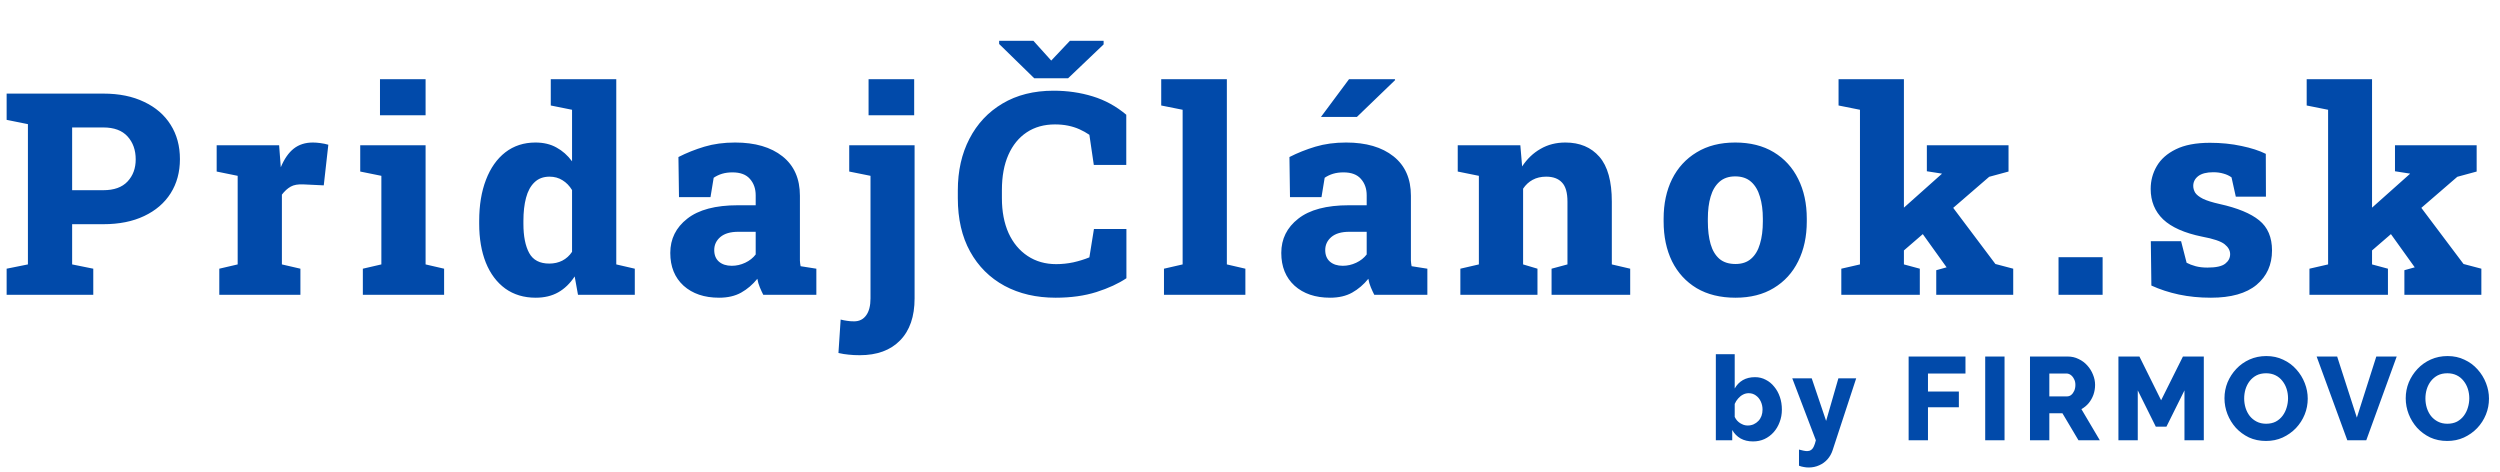
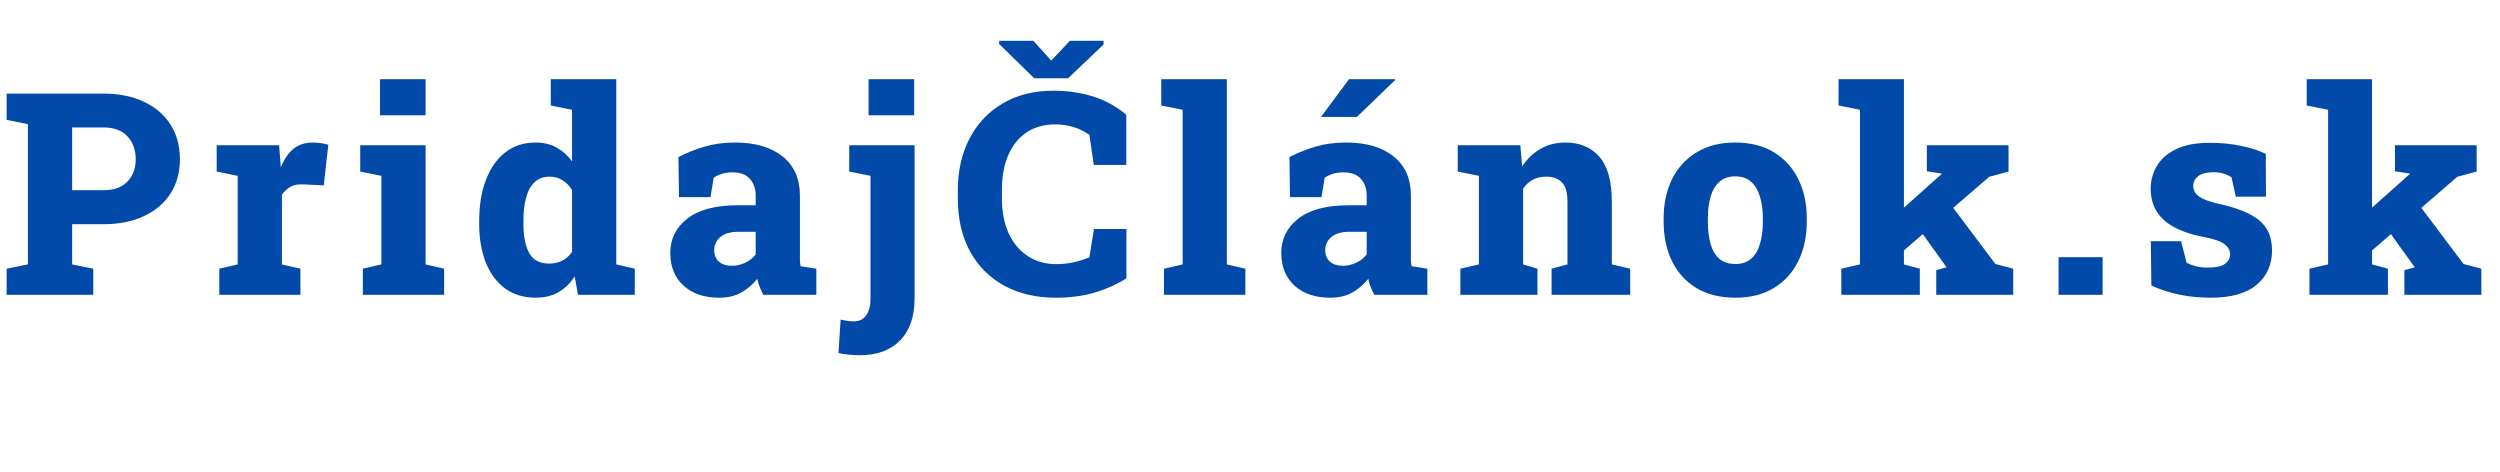
<svg xmlns="http://www.w3.org/2000/svg" width="318" height="60" viewBox="0 0 318 60" fill="none">
-   <path d="M222.98 56.15C222.38 56.15 221.855 56.025 221.405 55.775C220.955 55.515 220.6 55.155 220.34 54.695V56H218.255V45.05H220.655V49.415C220.915 48.955 221.26 48.6 221.69 48.35C222.13 48.1 222.645 47.975 223.235 47.975C223.735 47.975 224.19 48.085 224.6 48.305C225.02 48.515 225.38 48.81 225.68 49.19C225.99 49.56 226.23 49.995 226.4 50.495C226.57 50.985 226.655 51.52 226.655 52.1C226.655 52.67 226.56 53.2 226.37 53.69C226.19 54.18 225.935 54.61 225.605 54.98C225.275 55.35 224.885 55.64 224.435 55.85C223.995 56.05 223.51 56.15 222.98 56.15ZM222.305 54.125C222.575 54.125 222.825 54.075 223.055 53.975C223.295 53.865 223.5 53.72 223.67 53.54C223.84 53.36 223.97 53.15 224.06 52.91C224.15 52.66 224.195 52.39 224.195 52.1C224.195 51.73 224.12 51.385 223.97 51.065C223.82 50.745 223.61 50.49 223.34 50.3C223.08 50.11 222.775 50.015 222.425 50.015C222.175 50.015 221.935 50.075 221.705 50.195C221.475 50.315 221.27 50.48 221.09 50.69C220.91 50.89 220.765 51.12 220.655 51.38V53.03C220.735 53.2 220.835 53.355 220.955 53.495C221.075 53.625 221.205 53.735 221.345 53.825C221.495 53.915 221.65 53.99 221.81 54.05C221.98 54.1 222.145 54.125 222.305 54.125ZM228.832 57.185C229.032 57.245 229.217 57.29 229.387 57.32C229.567 57.36 229.727 57.38 229.867 57.38C230.057 57.38 230.217 57.335 230.347 57.245C230.487 57.165 230.607 57.02 230.707 56.81C230.807 56.61 230.897 56.34 230.977 56L227.977 48.125H230.452L232.282 53.54L233.842 48.125H236.107L233.107 57.275C232.967 57.705 232.752 58.085 232.462 58.415C232.172 58.745 231.822 59 231.412 59.18C231.002 59.37 230.552 59.465 230.062 59.465C229.852 59.465 229.647 59.445 229.447 59.405C229.247 59.375 229.042 59.32 228.832 59.24V57.185ZM242.778 56V45.35H250.008V47.51H245.238V49.805H249.168V51.8H245.238V56H242.778ZM252.518 56V45.35H254.978V56H252.518ZM258.215 56V45.35H263.015C263.515 45.35 263.975 45.455 264.395 45.665C264.825 45.865 265.195 46.14 265.505 46.49C265.815 46.83 266.055 47.215 266.225 47.645C266.405 48.075 266.495 48.51 266.495 48.95C266.495 49.39 266.425 49.81 266.285 50.21C266.145 50.6 265.945 50.955 265.685 51.275C265.425 51.585 265.115 51.84 264.755 52.04L267.095 56H264.38L262.34 52.565H260.675V56H258.215ZM260.675 50.42H262.925C263.125 50.42 263.3 50.36 263.45 50.24C263.61 50.11 263.74 49.935 263.84 49.715C263.94 49.495 263.99 49.24 263.99 48.95C263.99 48.66 263.93 48.41 263.81 48.2C263.7 47.98 263.56 47.81 263.39 47.69C263.22 47.57 263.04 47.51 262.85 47.51H260.675V50.42ZM277.864 56V49.655L275.569 54.275H274.219L271.924 49.655V56H269.464V45.35H272.134L274.894 50.915L277.669 45.35H280.324V56H277.864ZM288.234 56.09C287.434 56.09 286.709 55.94 286.059 55.64C285.419 55.33 284.864 54.92 284.394 54.41C283.934 53.89 283.579 53.31 283.329 52.67C283.079 52.02 282.954 51.35 282.954 50.66C282.954 49.95 283.084 49.275 283.344 48.635C283.614 47.995 283.984 47.425 284.454 46.925C284.934 46.415 285.499 46.015 286.149 45.725C286.799 45.435 287.509 45.29 288.279 45.29C289.069 45.29 289.784 45.445 290.424 45.755C291.074 46.055 291.629 46.465 292.089 46.985C292.559 47.505 292.919 48.09 293.169 48.74C293.419 49.38 293.544 50.035 293.544 50.705C293.544 51.415 293.414 52.09 293.154 52.73C292.894 53.37 292.524 53.945 292.044 54.455C291.564 54.955 290.999 55.355 290.349 55.655C289.709 55.945 289.004 56.09 288.234 56.09ZM285.459 50.69C285.459 51.1 285.519 51.5 285.639 51.89C285.759 52.27 285.934 52.61 286.164 52.91C286.404 53.21 286.699 53.45 287.049 53.63C287.399 53.81 287.799 53.9 288.249 53.9C288.719 53.9 289.129 53.81 289.479 53.63C289.829 53.44 290.119 53.19 290.349 52.88C290.579 52.57 290.749 52.225 290.859 51.845C290.979 51.455 291.039 51.06 291.039 50.66C291.039 50.25 290.979 49.855 290.859 49.475C290.739 49.095 290.559 48.755 290.319 48.455C290.079 48.145 289.784 47.905 289.434 47.735C289.084 47.565 288.689 47.48 288.249 47.48C287.779 47.48 287.369 47.57 287.019 47.75C286.679 47.93 286.389 48.175 286.149 48.485C285.919 48.785 285.744 49.13 285.624 49.52C285.514 49.9 285.459 50.29 285.459 50.69ZM297.286 45.35L299.791 53.12L302.266 45.35H304.861L300.991 56H298.576L294.676 45.35H297.286ZM311.288 56.09C310.488 56.09 309.763 55.94 309.113 55.64C308.473 55.33 307.918 54.92 307.448 54.41C306.988 53.89 306.633 53.31 306.383 52.67C306.133 52.02 306.008 51.35 306.008 50.66C306.008 49.95 306.138 49.275 306.398 48.635C306.668 47.995 307.038 47.425 307.508 46.925C307.988 46.415 308.553 46.015 309.203 45.725C309.853 45.435 310.563 45.29 311.333 45.29C312.123 45.29 312.838 45.445 313.478 45.755C314.128 46.055 314.683 46.465 315.143 46.985C315.613 47.505 315.973 48.09 316.223 48.74C316.473 49.38 316.598 50.035 316.598 50.705C316.598 51.415 316.468 52.09 316.208 52.73C315.948 53.37 315.578 53.945 315.098 54.455C314.618 54.955 314.053 55.355 313.403 55.655C312.763 55.945 312.058 56.09 311.288 56.09ZM308.513 50.69C308.513 51.1 308.573 51.5 308.693 51.89C308.813 52.27 308.988 52.61 309.218 52.91C309.458 53.21 309.753 53.45 310.103 53.63C310.453 53.81 310.853 53.9 311.303 53.9C311.773 53.9 312.183 53.81 312.533 53.63C312.883 53.44 313.173 53.19 313.403 52.88C313.633 52.57 313.803 52.225 313.913 51.845C314.033 51.455 314.093 51.06 314.093 50.66C314.093 50.25 314.033 49.855 313.913 49.475C313.793 49.095 313.613 48.755 313.373 48.455C313.133 48.145 312.838 47.905 312.488 47.735C312.138 47.565 311.743 47.48 311.303 47.48C310.833 47.48 310.423 47.57 310.073 47.75C309.733 47.93 309.443 48.175 309.203 48.485C308.973 48.785 308.798 49.13 308.678 49.52C308.568 49.9 308.513 50.29 308.513 50.69Z" fill="#014AAA" />
  <path d="M0.844 37.5V34.178L3.551 33.633V15.791L0.844 15.246V11.906H3.551H13.148C15.152 11.906 16.881 12.258 18.334 12.961C19.799 13.652 20.924 14.625 21.709 15.879C22.494 17.121 22.887 18.574 22.887 20.238C22.887 21.891 22.494 23.338 21.709 24.58C20.924 25.822 19.799 26.789 18.334 27.48C16.881 28.172 15.152 28.518 13.148 28.518H9.176V33.633L11.865 34.178V37.5H0.844ZM9.176 24.193H13.148C14.508 24.193 15.533 23.824 16.225 23.086C16.916 22.348 17.262 21.41 17.262 20.273C17.262 19.09 16.916 18.117 16.225 17.355C15.533 16.594 14.508 16.213 13.148 16.213H9.176V24.193ZM27.894 37.5V34.178L30.232 33.633V22.365L27.56 21.82V18.48H35.505L35.681 20.818L35.716 21.275C36.161 20.209 36.712 19.418 37.368 18.902C38.025 18.387 38.833 18.129 39.794 18.129C40.075 18.129 40.392 18.152 40.743 18.199C41.107 18.246 41.446 18.316 41.763 18.41L41.183 23.578L38.599 23.455C37.919 23.42 37.38 23.514 36.982 23.736C36.583 23.959 36.208 24.299 35.857 24.756V33.633L38.212 34.178V37.5H27.894ZM46.154 37.5V34.178L48.51 33.633V22.365L45.821 21.82V18.48H54.135V33.633L56.49 34.178V37.5H46.154ZM48.334 14.666V10.078H54.135V14.666H48.334ZM68.142 37.869C66.642 37.869 65.353 37.482 64.275 36.709C63.197 35.924 62.37 34.822 61.796 33.404C61.234 31.986 60.953 30.34 60.953 28.465V28.096C60.953 26.104 61.24 24.363 61.814 22.875C62.388 21.375 63.208 20.209 64.275 19.377C65.353 18.545 66.63 18.129 68.107 18.129C69.138 18.129 70.029 18.34 70.779 18.762C71.54 19.172 72.203 19.758 72.765 20.52V13.963L70.058 13.418V10.078H72.765H78.39V33.633L80.746 34.178V37.5H73.521L73.099 35.162C72.513 36.053 71.816 36.727 71.007 37.184C70.199 37.641 69.243 37.869 68.142 37.869ZM69.865 33.527C70.474 33.527 71.025 33.404 71.517 33.158C72.021 32.9 72.437 32.525 72.765 32.033V24.176C72.437 23.637 72.033 23.221 71.552 22.928C71.072 22.623 70.521 22.471 69.9 22.471C69.115 22.471 68.476 22.711 67.984 23.191C67.492 23.66 67.134 24.316 66.912 25.16C66.689 25.992 66.578 26.971 66.578 28.096V28.465C66.578 30.047 66.824 31.289 67.316 32.191C67.808 33.082 68.658 33.527 69.865 33.527ZM91.465 37.869C89.59 37.869 88.085 37.359 86.948 36.34C85.823 35.309 85.26 33.92 85.26 32.174C85.26 30.393 85.981 28.939 87.422 27.814C88.864 26.678 91.008 26.109 93.856 26.109H96.124V24.844C96.124 24 95.877 23.303 95.385 22.752C94.905 22.201 94.166 21.926 93.17 21.926C92.69 21.926 92.251 21.984 91.852 22.102C91.465 22.219 91.108 22.389 90.78 22.611L90.376 25.072H86.368L86.297 19.975C87.329 19.447 88.43 19.008 89.602 18.656C90.774 18.305 92.075 18.129 93.504 18.129C96.047 18.129 98.057 18.715 99.534 19.887C101.01 21.059 101.749 22.729 101.749 24.896V32.35C101.749 32.619 101.749 32.883 101.749 33.141C101.76 33.387 101.79 33.627 101.836 33.861L103.84 34.178V37.5H97.09C96.95 37.23 96.803 36.914 96.651 36.551C96.499 36.188 96.393 35.824 96.335 35.461C95.737 36.199 95.051 36.785 94.278 37.219C93.504 37.652 92.567 37.869 91.465 37.869ZM93.082 33.809C93.668 33.809 94.237 33.68 94.788 33.422C95.338 33.164 95.784 32.812 96.124 32.367V29.484H93.891C92.907 29.484 92.151 29.707 91.624 30.152C91.108 30.598 90.85 31.148 90.85 31.805C90.85 32.438 91.049 32.93 91.448 33.281C91.858 33.633 92.403 33.809 93.082 33.809ZM109.357 45.182C108.841 45.182 108.373 45.158 107.951 45.111C107.541 45.076 107.107 45.006 106.65 44.9L106.931 40.647C107.201 40.717 107.464 40.77 107.722 40.805C107.992 40.852 108.296 40.875 108.636 40.875C109.304 40.875 109.82 40.617 110.183 40.102C110.546 39.598 110.728 38.883 110.728 37.957V22.365L108.021 21.82V18.48H116.336V37.957C116.336 40.266 115.72 42.047 114.49 43.301C113.271 44.555 111.56 45.182 109.357 45.182ZM110.482 14.666V10.078H116.283V14.666H110.482ZM134.28 37.869C131.819 37.869 129.651 37.365 127.776 36.357C125.901 35.338 124.442 33.885 123.399 31.998C122.356 30.111 121.835 27.85 121.835 25.213V24.211C121.835 21.738 122.327 19.553 123.311 17.654C124.296 15.744 125.696 14.25 127.512 13.172C129.341 12.082 131.509 11.537 134.016 11.537C135.774 11.537 137.432 11.777 138.991 12.258C140.561 12.738 141.985 13.518 143.262 14.596V20.977H139.132L138.569 17.145C138.171 16.875 137.749 16.641 137.303 16.441C136.858 16.242 136.378 16.09 135.862 15.984C135.346 15.879 134.79 15.826 134.192 15.826C132.809 15.826 131.614 16.16 130.606 16.828C129.598 17.496 128.819 18.451 128.268 19.693C127.717 20.936 127.442 22.43 127.442 24.176V25.213C127.442 26.9 127.723 28.377 128.286 29.643C128.86 30.896 129.669 31.869 130.712 32.56C131.755 33.252 132.967 33.598 134.35 33.598C135.077 33.598 135.803 33.522 136.53 33.369C137.257 33.205 137.936 32.994 138.569 32.736L139.149 29.133H143.28V35.391C142.272 36.07 141.001 36.656 139.466 37.148C137.942 37.629 136.214 37.869 134.28 37.869ZM140.38 5.191V5.648L135.862 9.955H131.555L127.091 5.596V5.191H131.45L133.717 7.705L136.091 5.191H140.38ZM148.058 37.5V34.178L150.431 33.633V13.963L147.707 13.418V10.078H156.056V33.633L158.412 34.178V37.5H148.058ZM169.185 37.869C167.31 37.869 165.804 37.359 164.667 36.34C163.542 35.309 162.979 33.92 162.979 32.174C162.979 30.393 163.7 28.939 165.142 27.814C166.583 26.678 168.728 26.109 171.575 26.109H173.843V24.844C173.843 24 173.597 23.303 173.104 22.752C172.624 22.201 171.886 21.926 170.89 21.926C170.409 21.926 169.97 21.984 169.571 22.102C169.185 22.219 168.827 22.389 168.499 22.611L168.095 25.072H164.087L164.017 19.975C165.048 19.447 166.149 19.008 167.321 18.656C168.493 18.305 169.794 18.129 171.224 18.129C173.767 18.129 175.776 18.715 177.253 19.887C178.729 21.059 179.468 22.729 179.468 24.896V32.35C179.468 32.619 179.468 32.883 179.468 33.141C179.479 33.387 179.509 33.627 179.556 33.861L181.56 34.178V37.5H174.81C174.669 37.23 174.522 36.914 174.37 36.551C174.218 36.188 174.112 35.824 174.054 35.461C173.456 36.199 172.77 36.785 171.997 37.219C171.224 37.652 170.286 37.869 169.185 37.869ZM170.802 33.809C171.388 33.809 171.956 33.68 172.507 33.422C173.058 33.164 173.503 32.812 173.843 32.367V29.484H171.61C170.626 29.484 169.87 29.707 169.343 30.152C168.827 30.598 168.569 31.148 168.569 31.805C168.569 32.438 168.769 32.93 169.167 33.281C169.577 33.633 170.122 33.809 170.802 33.809ZM168.024 14.877L171.593 10.078H177.429L177.464 10.184L172.595 14.877H168.147H168.024ZM185.758 37.5V34.178L188.113 33.633V22.365L185.424 21.82V18.48H193.387L193.615 21.17C194.248 20.209 195.027 19.465 195.953 18.938C196.879 18.398 197.934 18.129 199.117 18.129C200.945 18.129 202.387 18.732 203.441 19.939C204.496 21.146 205.024 23.051 205.024 25.652V33.633L207.361 34.178V37.5H197.359V34.178L199.381 33.633V25.652C199.381 24.504 199.147 23.689 198.678 23.209C198.221 22.717 197.553 22.471 196.674 22.471C196.018 22.471 195.443 22.605 194.951 22.875C194.471 23.133 194.066 23.508 193.738 24V33.633L195.566 34.178V37.5H185.758ZM220.753 37.869C218.831 37.869 217.185 37.465 215.814 36.656C214.454 35.836 213.411 34.699 212.685 33.246C211.97 31.781 211.613 30.088 211.613 28.166V27.814C211.613 25.916 211.97 24.24 212.685 22.787C213.411 21.334 214.454 20.197 215.814 19.377C217.173 18.545 218.808 18.129 220.718 18.129C222.628 18.129 224.263 18.539 225.622 19.359C226.982 20.18 228.019 21.316 228.734 22.77C229.46 24.223 229.823 25.904 229.823 27.814V28.166C229.823 30.076 229.46 31.764 228.734 33.228C228.019 34.682 226.982 35.818 225.622 36.639C224.275 37.459 222.652 37.869 220.753 37.869ZM220.753 33.58C221.573 33.58 222.236 33.357 222.739 32.912C223.255 32.467 223.63 31.84 223.864 31.031C224.111 30.223 224.234 29.268 224.234 28.166V27.814C224.234 26.748 224.111 25.816 223.864 25.02C223.63 24.211 223.255 23.578 222.739 23.121C222.224 22.664 221.55 22.436 220.718 22.436C219.898 22.436 219.23 22.664 218.714 23.121C218.198 23.578 217.823 24.211 217.589 25.02C217.355 25.816 217.238 26.748 217.238 27.814V28.166C217.238 29.268 217.355 30.229 217.589 31.049C217.823 31.857 218.198 32.484 218.714 32.93C219.23 33.363 219.909 33.58 220.753 33.58ZM234.215 37.5V34.178L236.588 33.633V13.963L233.864 13.418V10.078H242.178V33.633L244.2 34.178V37.5H234.215ZM246.291 37.5V34.371L247.61 34.002L247.557 33.932L244.305 29.396L248.014 25.863L253.815 33.58L256.082 34.178V37.5H246.291ZM241.563 32.385L238.733 29.484L246.994 22.119L247.012 22.084L245.096 21.785V18.48H255.485V21.82L253.024 22.488L241.563 32.385ZM261.845 37.5V32.719H267.453V37.5H261.845ZM281.231 37.869C279.778 37.869 278.419 37.734 277.153 37.465C275.899 37.195 274.733 36.815 273.655 36.322L273.585 30.68H277.434L278.137 33.422C278.465 33.598 278.846 33.744 279.28 33.861C279.713 33.978 280.217 34.037 280.792 34.037C281.87 34.037 282.62 33.873 283.042 33.545C283.463 33.217 283.674 32.812 283.674 32.332C283.674 31.863 283.44 31.441 282.971 31.066C282.503 30.691 281.547 30.369 280.106 30.1C277.868 29.643 276.215 28.91 275.149 27.902C274.094 26.883 273.567 25.594 273.567 24.035C273.567 22.98 273.825 22.014 274.34 21.135C274.856 20.244 275.665 19.529 276.766 18.99C277.879 18.439 279.327 18.164 281.108 18.164C282.538 18.164 283.874 18.299 285.116 18.568C286.358 18.826 287.389 19.16 288.21 19.57L288.227 25.02H284.395L283.85 22.559C283.557 22.348 283.217 22.189 282.831 22.084C282.444 21.967 282.01 21.908 281.53 21.908C280.686 21.908 280.047 22.072 279.614 22.4C279.192 22.729 278.981 23.145 278.981 23.648C278.981 23.941 279.063 24.229 279.227 24.51C279.403 24.779 279.731 25.037 280.211 25.283C280.692 25.518 281.401 25.74 282.338 25.951C284.612 26.455 286.288 27.146 287.366 28.025C288.456 28.904 289.001 30.182 289.001 31.857C289.001 33.674 288.344 35.133 287.032 36.234C285.719 37.324 283.786 37.869 281.231 37.869ZM293.761 37.5V34.178L296.134 33.633V13.963L293.41 13.418V10.078H301.724V33.633L303.746 34.178V37.5H293.761ZM305.838 37.5V34.371L307.156 34.002L307.103 33.932L303.851 29.396L307.56 25.863L313.361 33.58L315.629 34.178V37.5H305.838ZM301.109 32.385L298.279 29.484L306.541 22.119L306.558 22.084L304.642 21.785V18.48H315.031V21.82L312.57 22.488L301.109 32.385Z" fill="#014AAA" />
</svg>